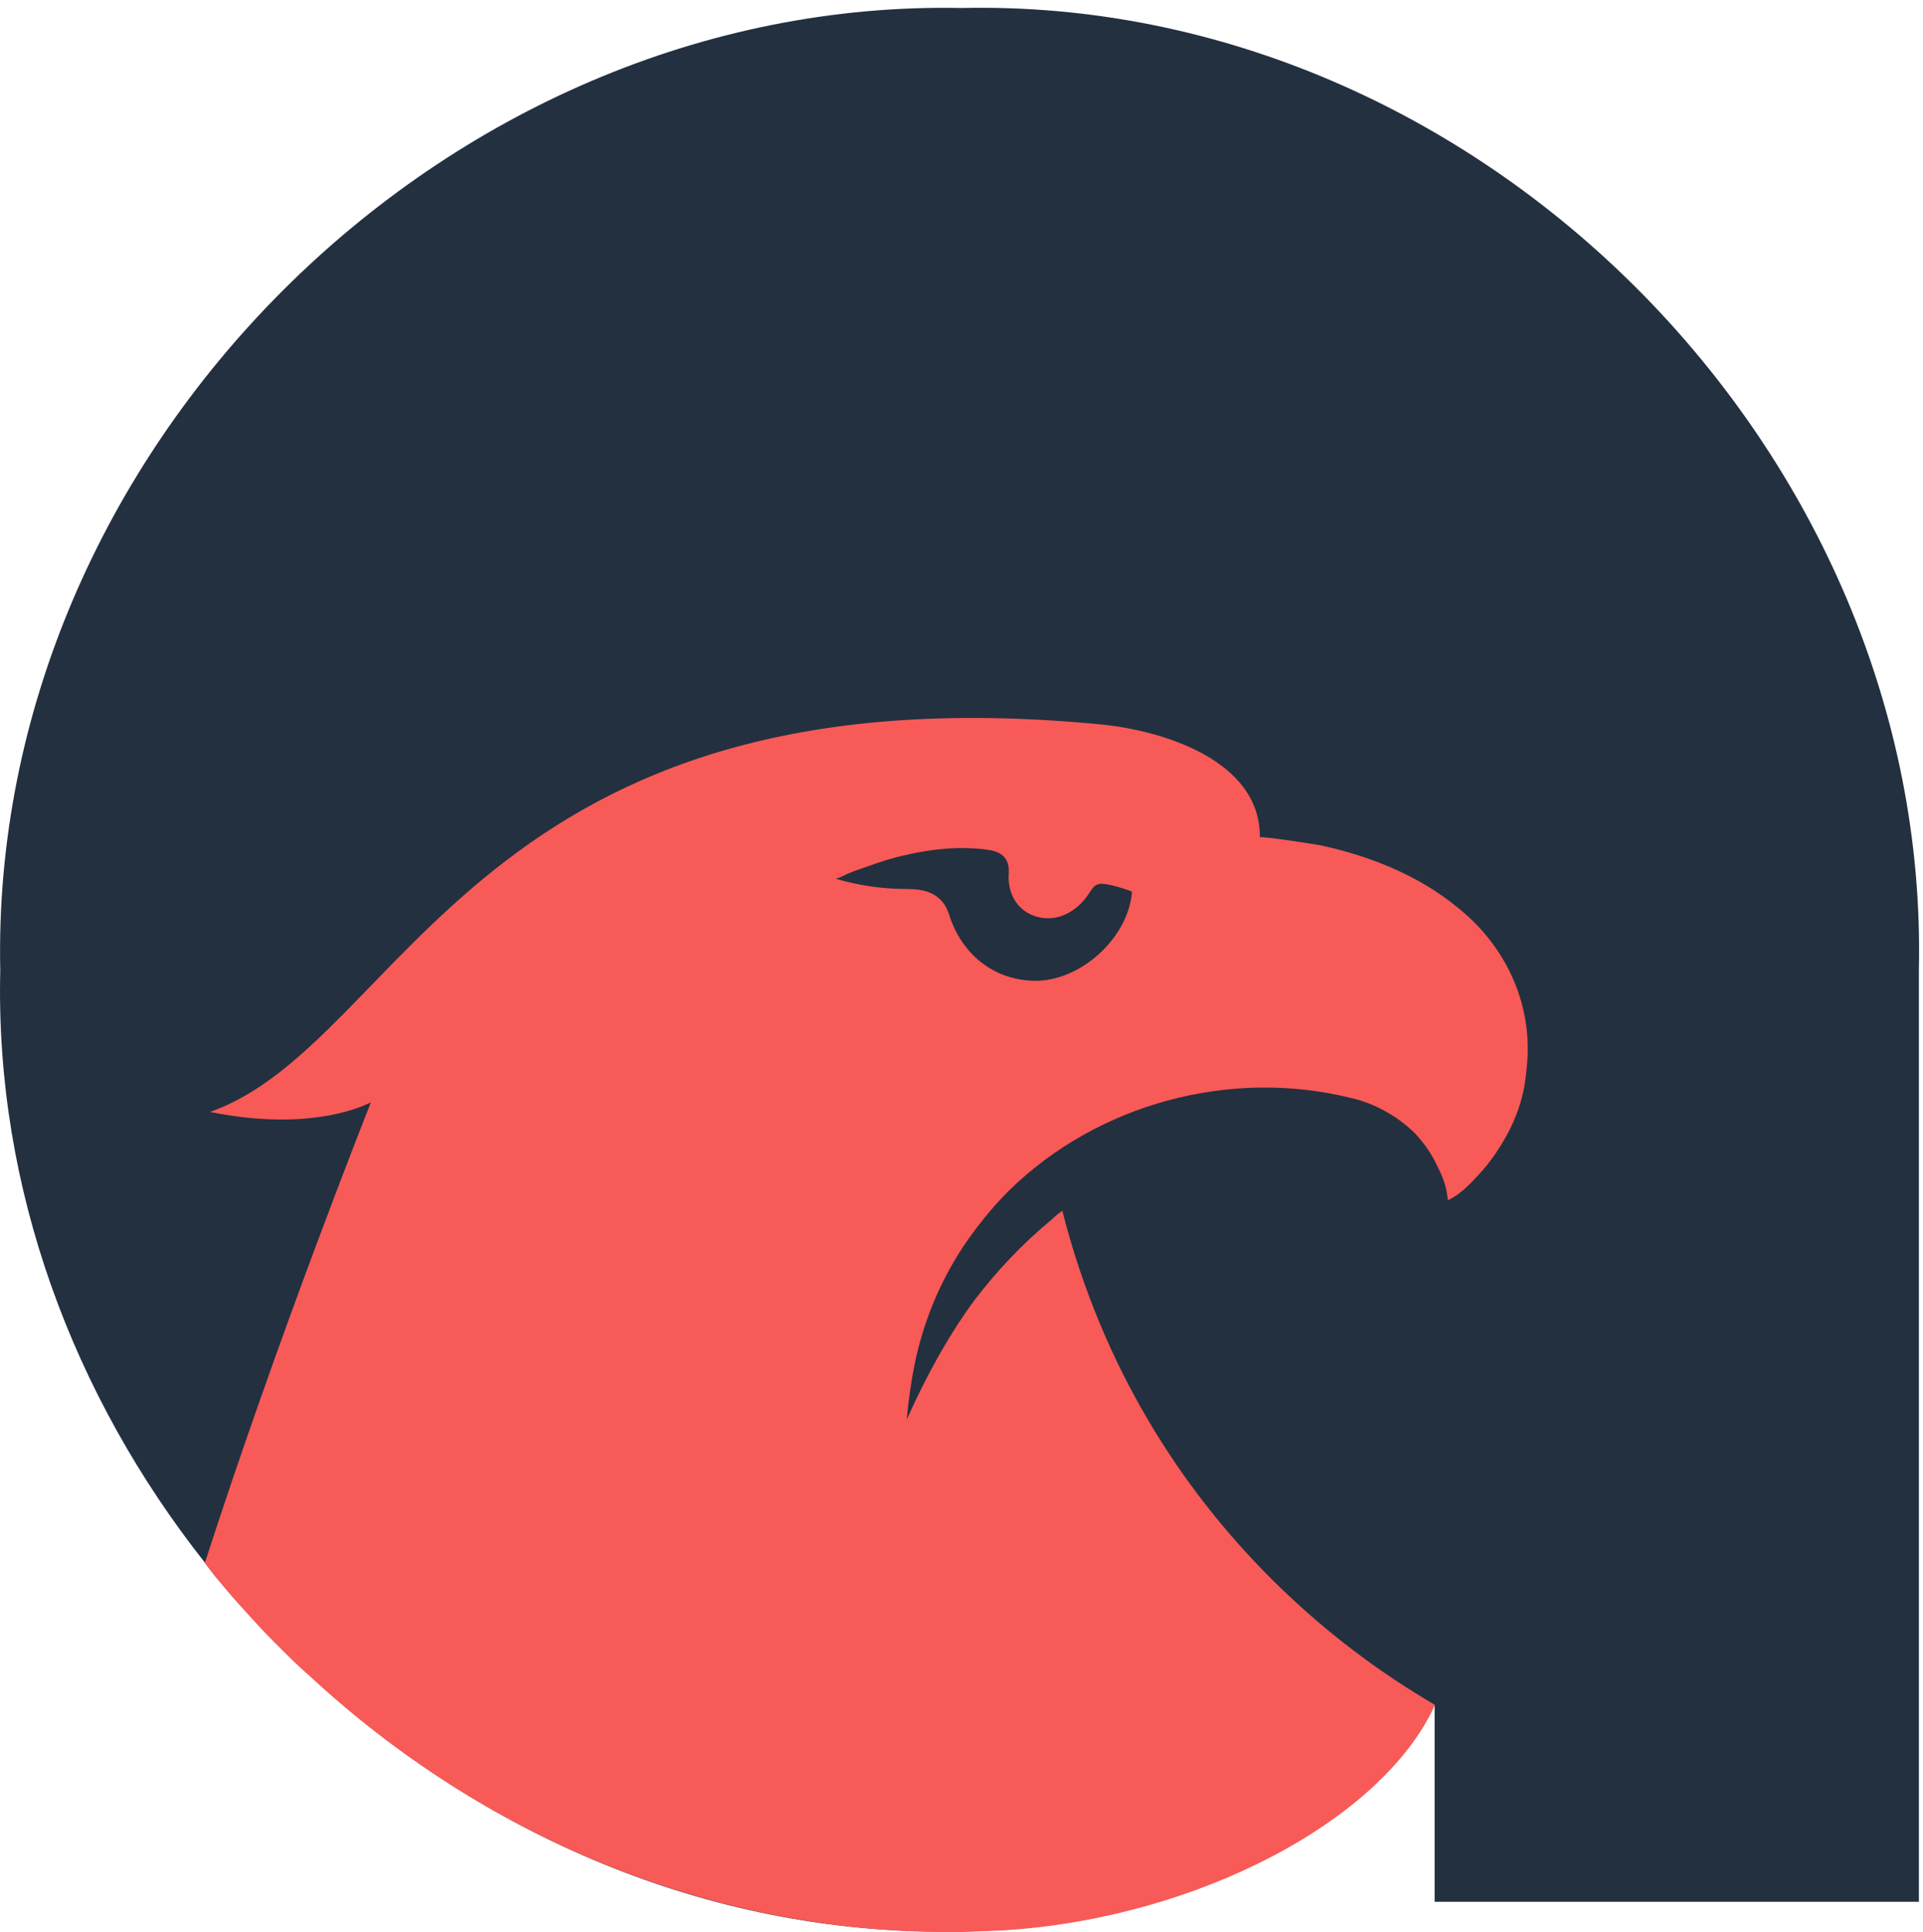
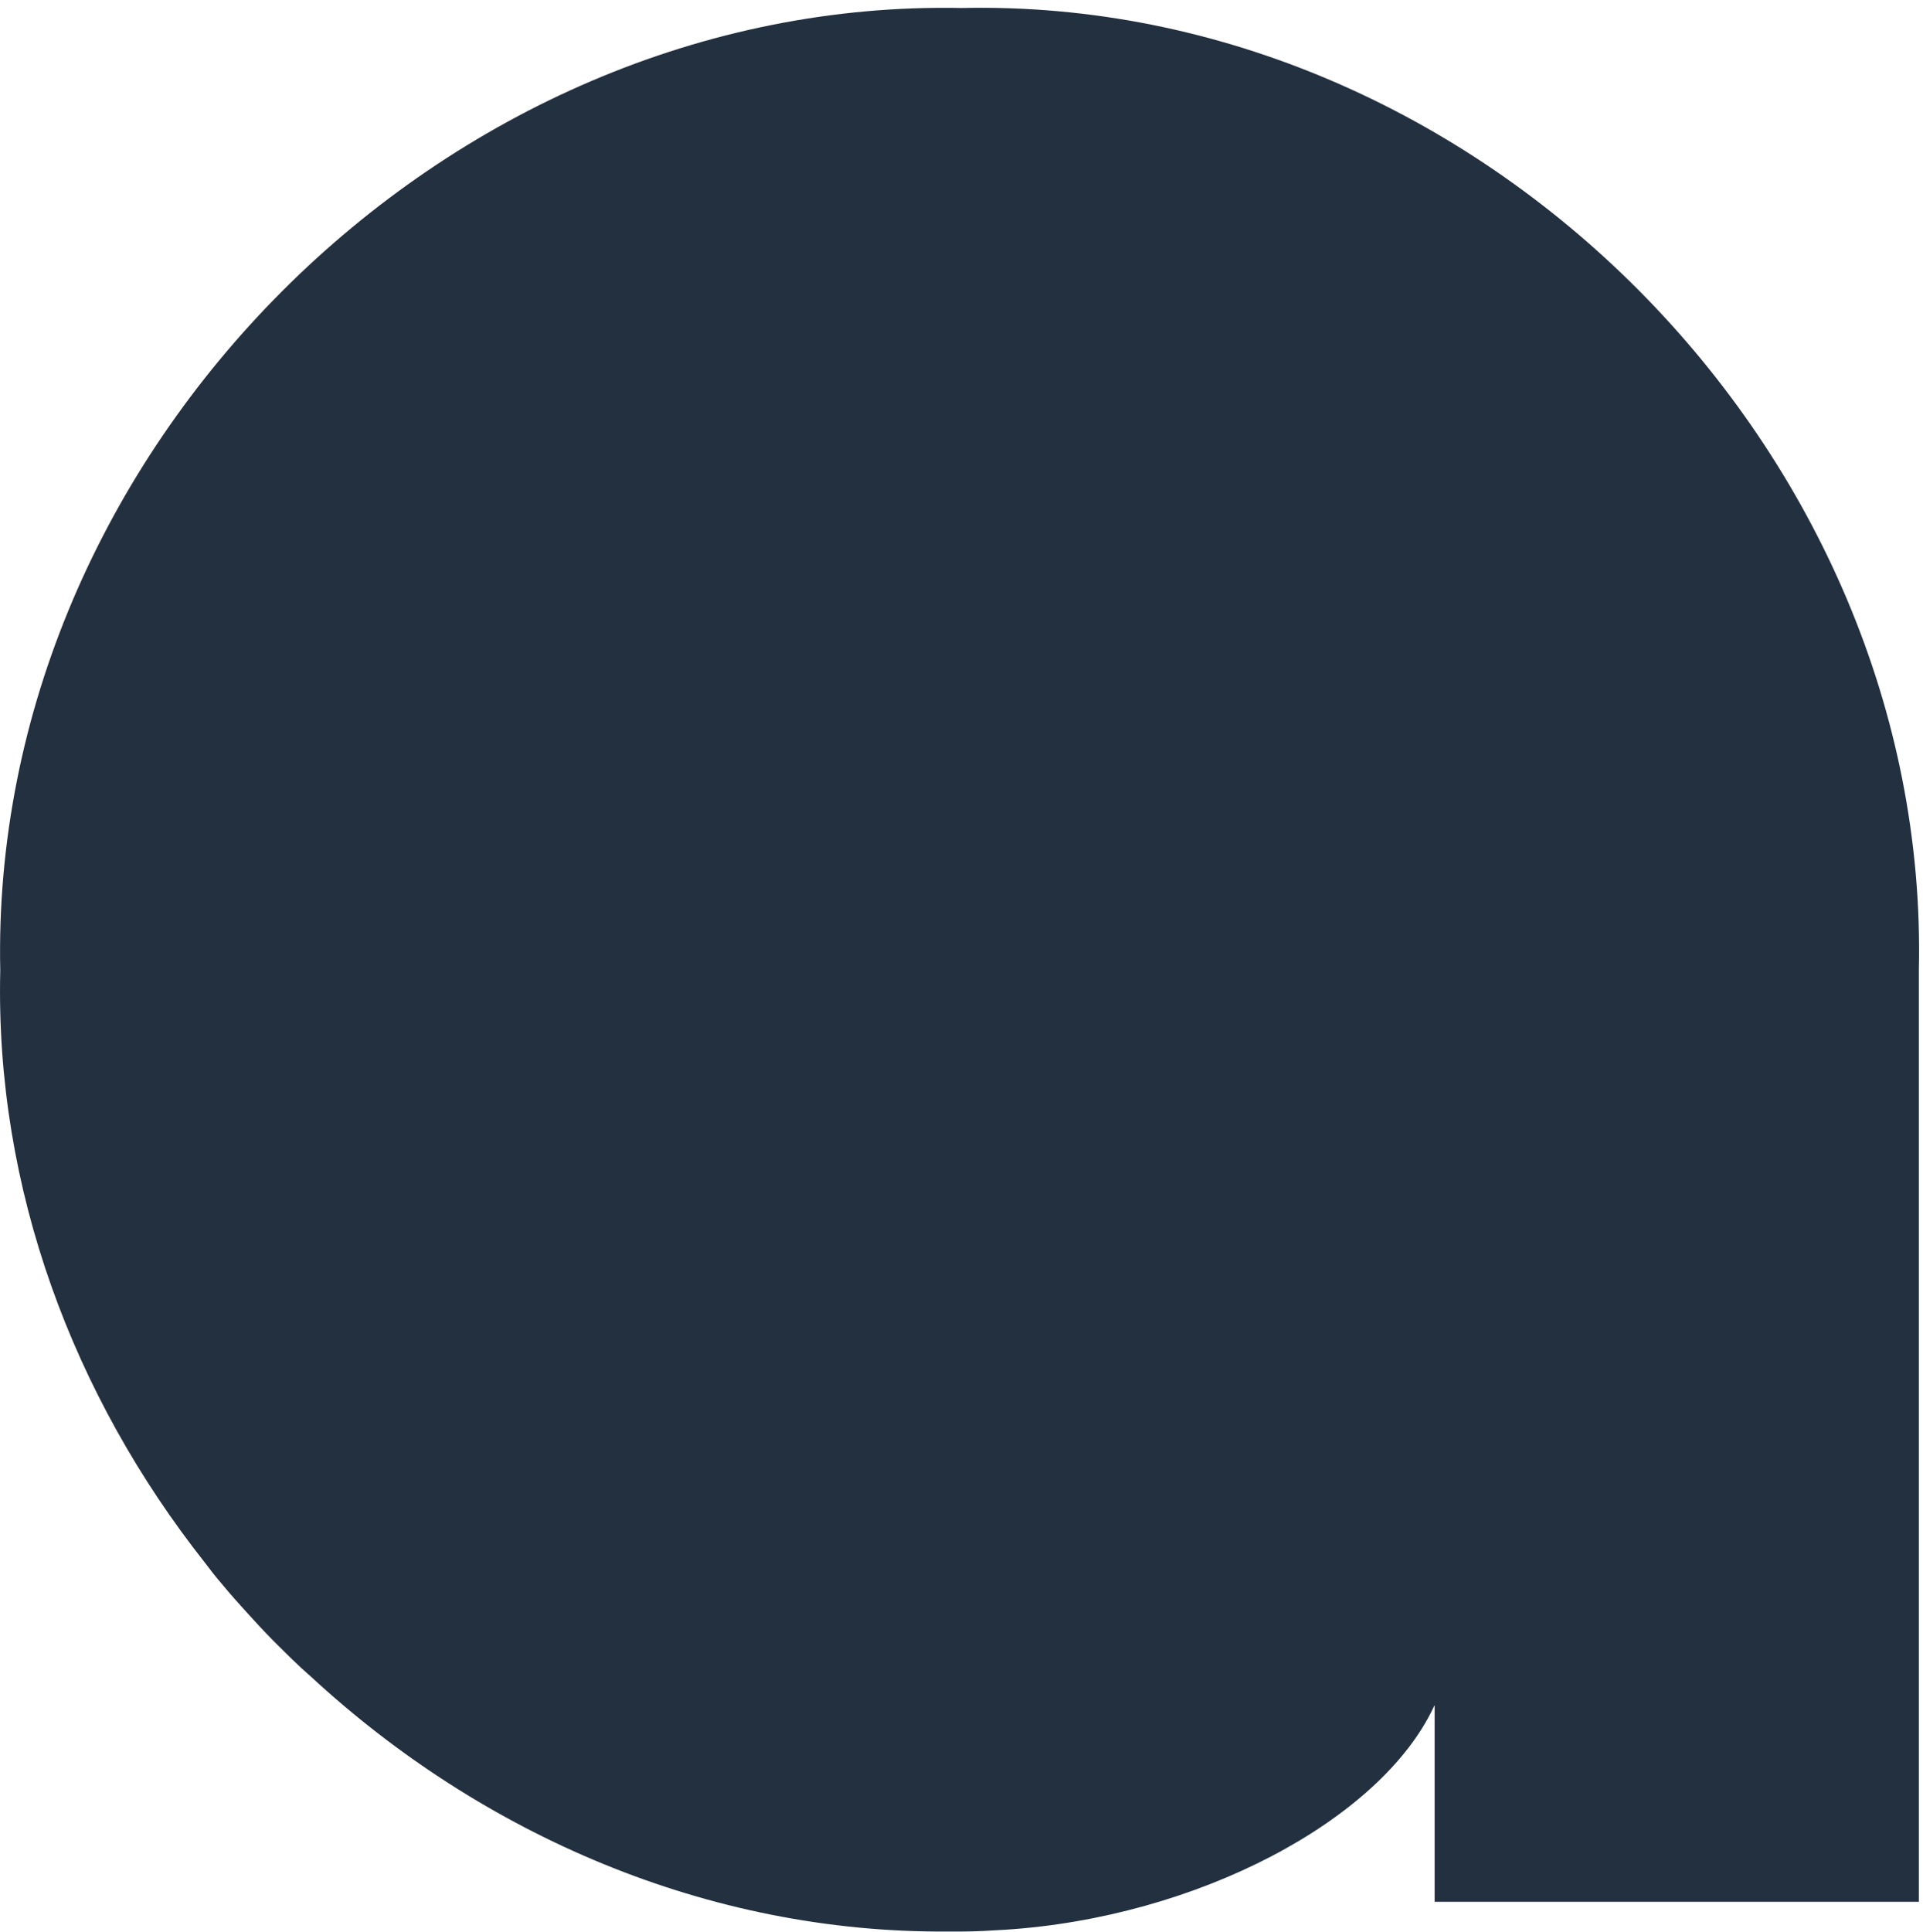
<svg xmlns="http://www.w3.org/2000/svg" width="220" height="221" viewBox="0 0 220 221" fill="none">
  <path d="M219.53 110.914V217.514H164.13V194.914C164.13 194.914 164.13 194.914 164.13 195.014C164.13 195.114 164.03 195.114 164.03 195.214C157.93 208.214 136.93 219.314 114.93 220.714C113.33 220.814 111.63 220.914 110.03 220.914C109.53 220.914 109.03 220.914 108.43 220.914C80.93 221.114 55.13 209.814 35.63 191.814C34.13 190.514 32.73 189.114 31.33 187.714C30.23 186.614 29.23 185.514 28.23 184.414C27.23 183.314 26.33 182.314 25.43 181.214C24.73 180.414 24.03 179.514 23.43 178.714C8.43 159.714 -0.57 136.014 0.03 111.014C-1.27 51.715 50.73 -0.286 110.03 0.914C169.23 -0.386 220.83 51.614 219.53 110.914Z" fill="#233040" />
-   <path d="M174.73 121.373C174.63 122.473 174.53 123.573 174.33 124.573C173.93 126.573 173.13 128.573 172.13 130.273C171.33 131.673 170.43 132.973 169.33 134.173C168.33 135.273 167.03 136.673 165.63 137.273C165.53 135.773 165.03 134.473 164.33 133.173C163.73 131.873 162.93 130.773 161.93 129.673C159.93 127.673 157.23 126.173 154.53 125.573C140.83 122.173 125.63 126.173 115.43 136.173C113.53 138.073 111.83 140.173 110.33 142.373C107.53 146.573 105.63 151.173 104.63 156.073C104.23 158.073 103.93 160.173 103.73 162.373C106.33 156.573 108.93 152.173 111.43 148.773C114.03 145.373 116.93 142.273 120.33 139.473C120.73 139.073 121.13 138.773 121.53 138.473C130.93 175.373 158.23 191.473 164.13 194.973C164.13 194.973 164.13 194.973 164.13 195.073C164.13 195.173 164.03 195.173 164.03 195.273C157.93 208.273 136.93 219.373 114.93 220.773C113.33 220.873 111.73 220.873 110.03 220.973C109.53 220.973 109.03 220.973 108.43 220.973C80.93 220.973 55.13 209.873 35.63 191.873C34.13 190.573 32.73 189.173 31.33 187.773C30.23 186.673 29.23 185.573 28.23 184.473C27.23 183.373 26.33 182.373 25.43 181.273C24.73 180.473 24.03 179.573 23.43 178.773C31.93 152.473 42.13 126.873 42.43 126.073C42.03 126.273 35.83 129.573 24.03 127.173C46.23 119.373 54.53 75.873 126.13 82.873C133.03 83.573 144.23 86.973 144.13 95.773C144.13 95.573 150.53 96.573 151.03 96.673C156.63 97.873 162.23 100.073 166.73 103.773C172.03 107.973 175.23 114.373 174.73 121.373Z" fill="#F85A57" />
-   <path d="M95.507 100.475C95.807 100.575 96.807 99.975 97.107 99.875C97.807 99.575 98.507 99.375 99.307 99.075C100.707 98.575 102.207 98.075 103.707 97.775C106.707 97.075 109.807 96.775 112.907 97.175C114.407 97.375 115.507 97.975 115.407 99.875C115.207 102.375 116.607 104.575 119.207 104.975C121.307 105.275 123.107 104.175 124.307 102.575C124.807 101.975 125.007 101.175 125.907 101.075C127.207 101.075 129.507 101.975 129.507 101.975C129.107 107.275 123.607 112.275 118.307 112.175C113.607 112.075 110.007 109.075 108.607 104.675C107.807 102.075 105.707 101.675 103.707 101.675C100.907 101.675 98.207 101.275 95.507 100.475Z" fill="#223040" />
</svg>